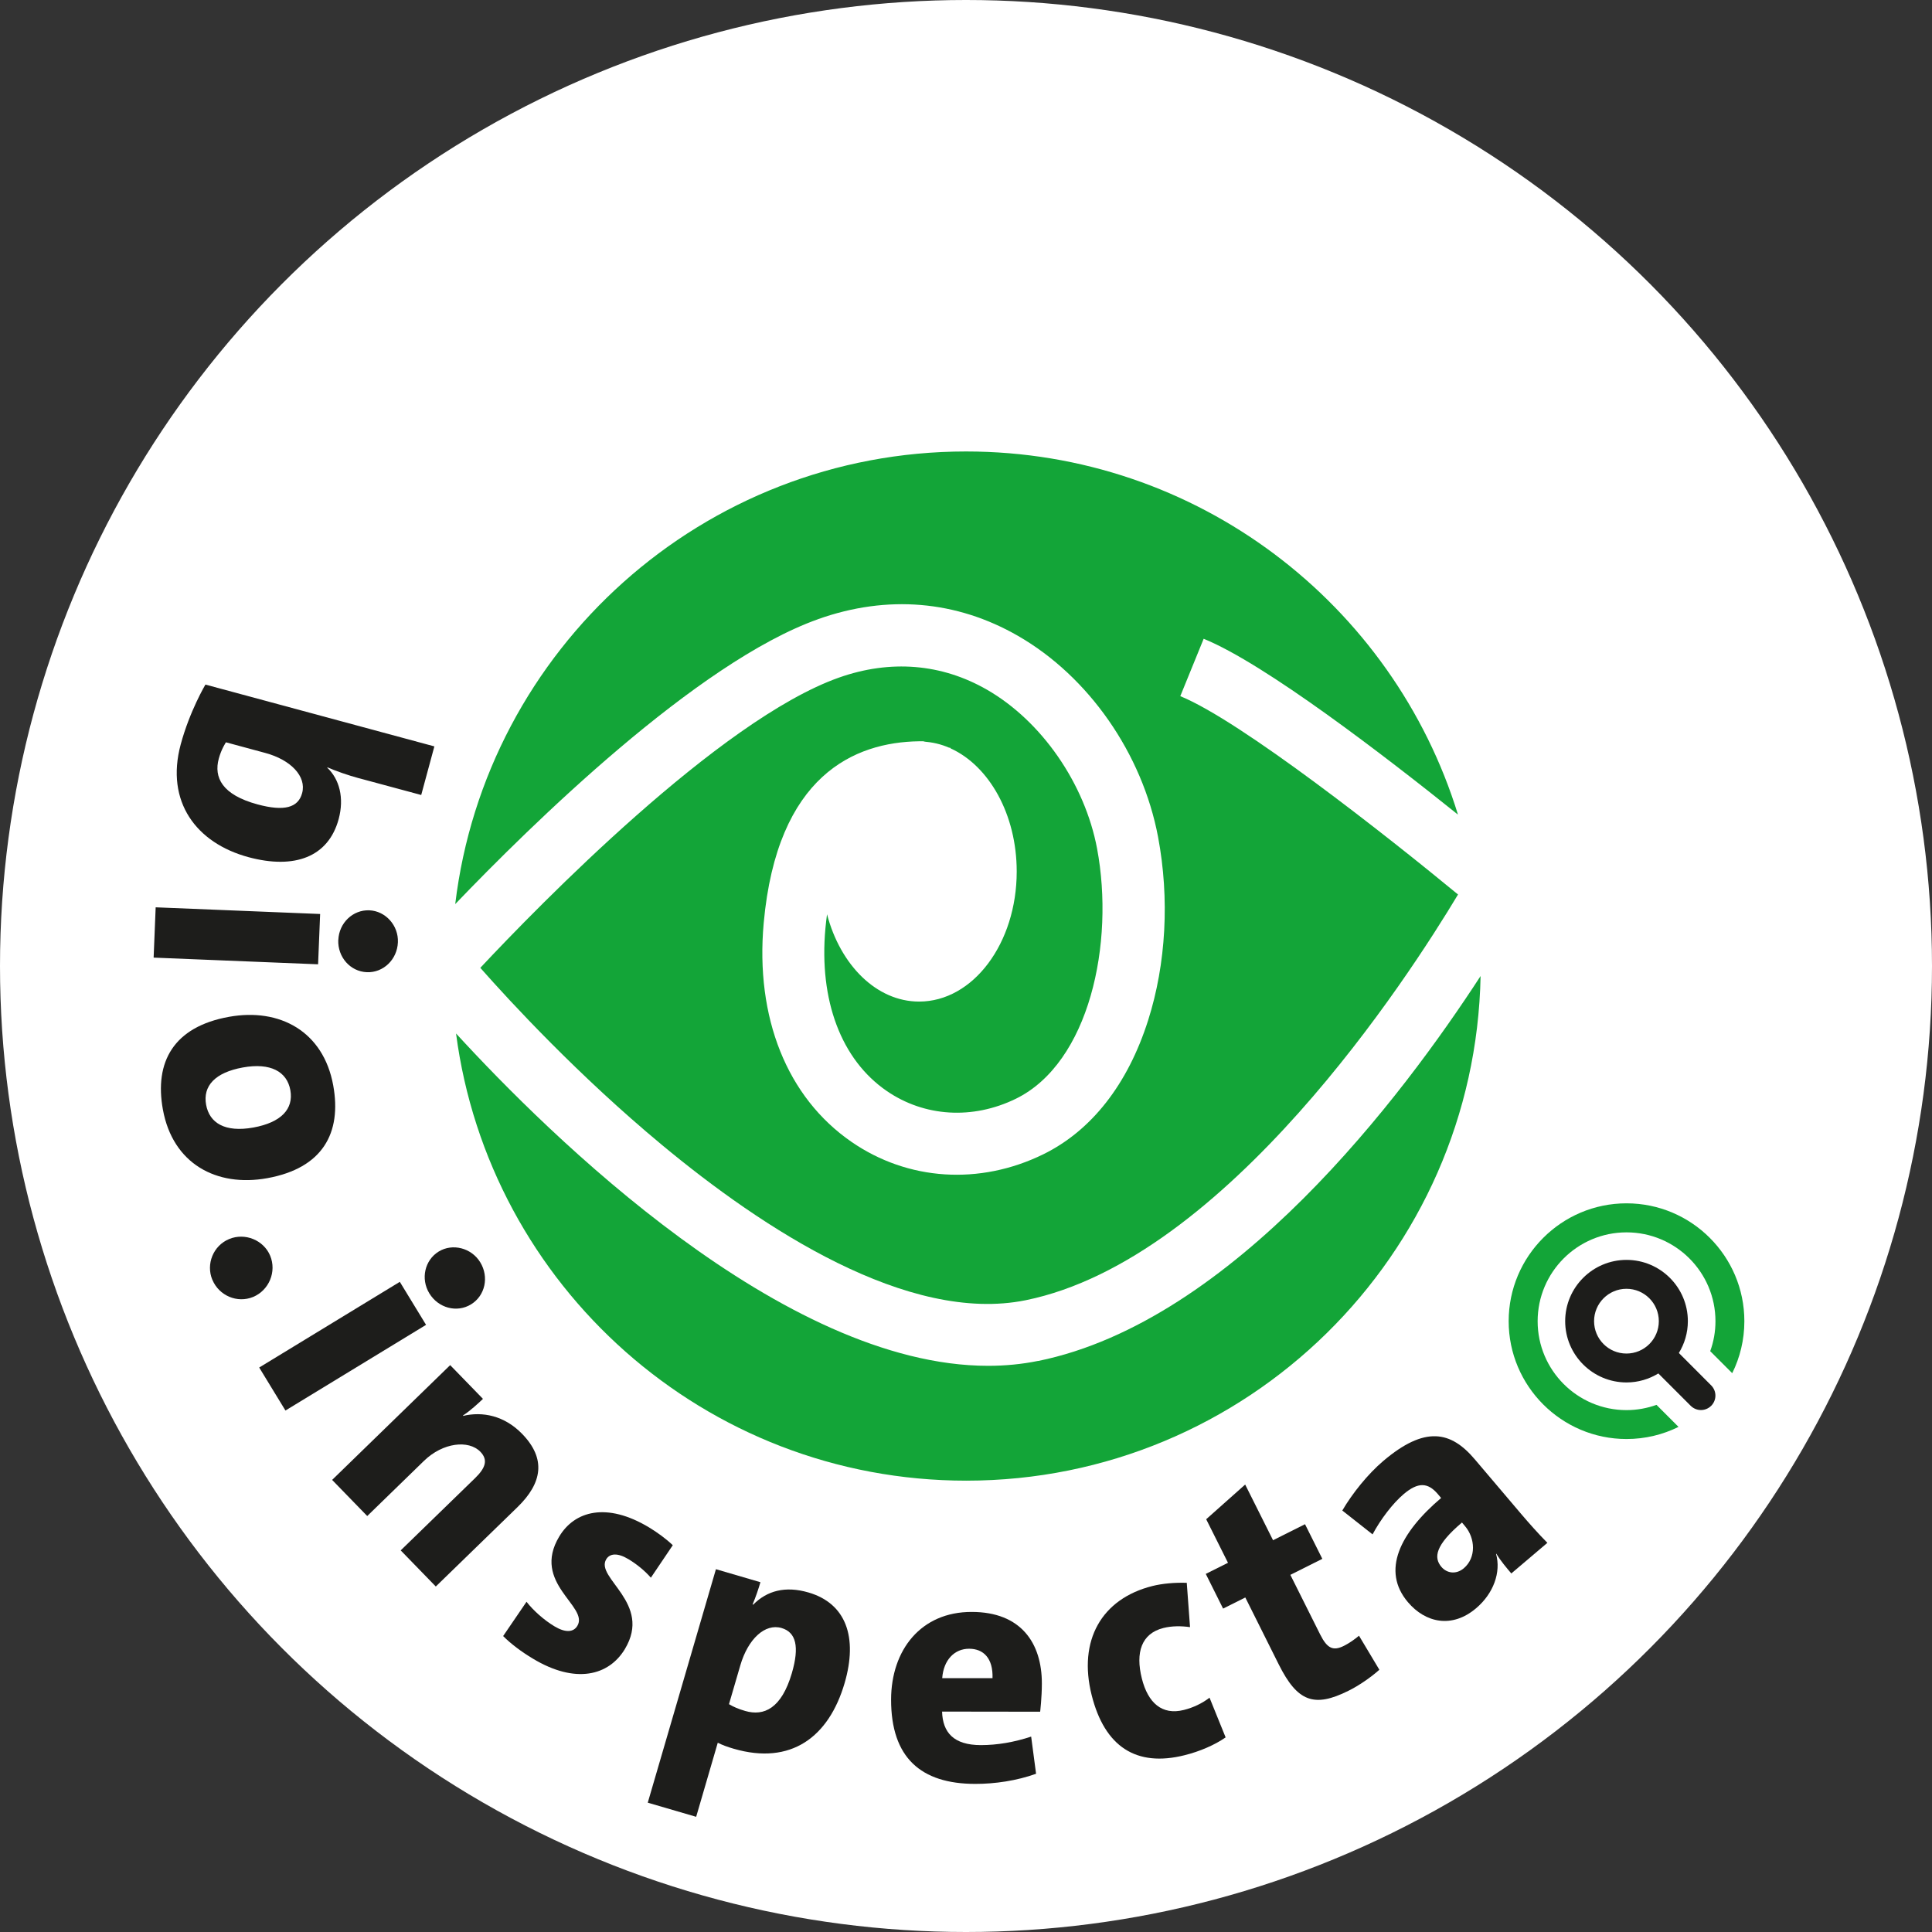
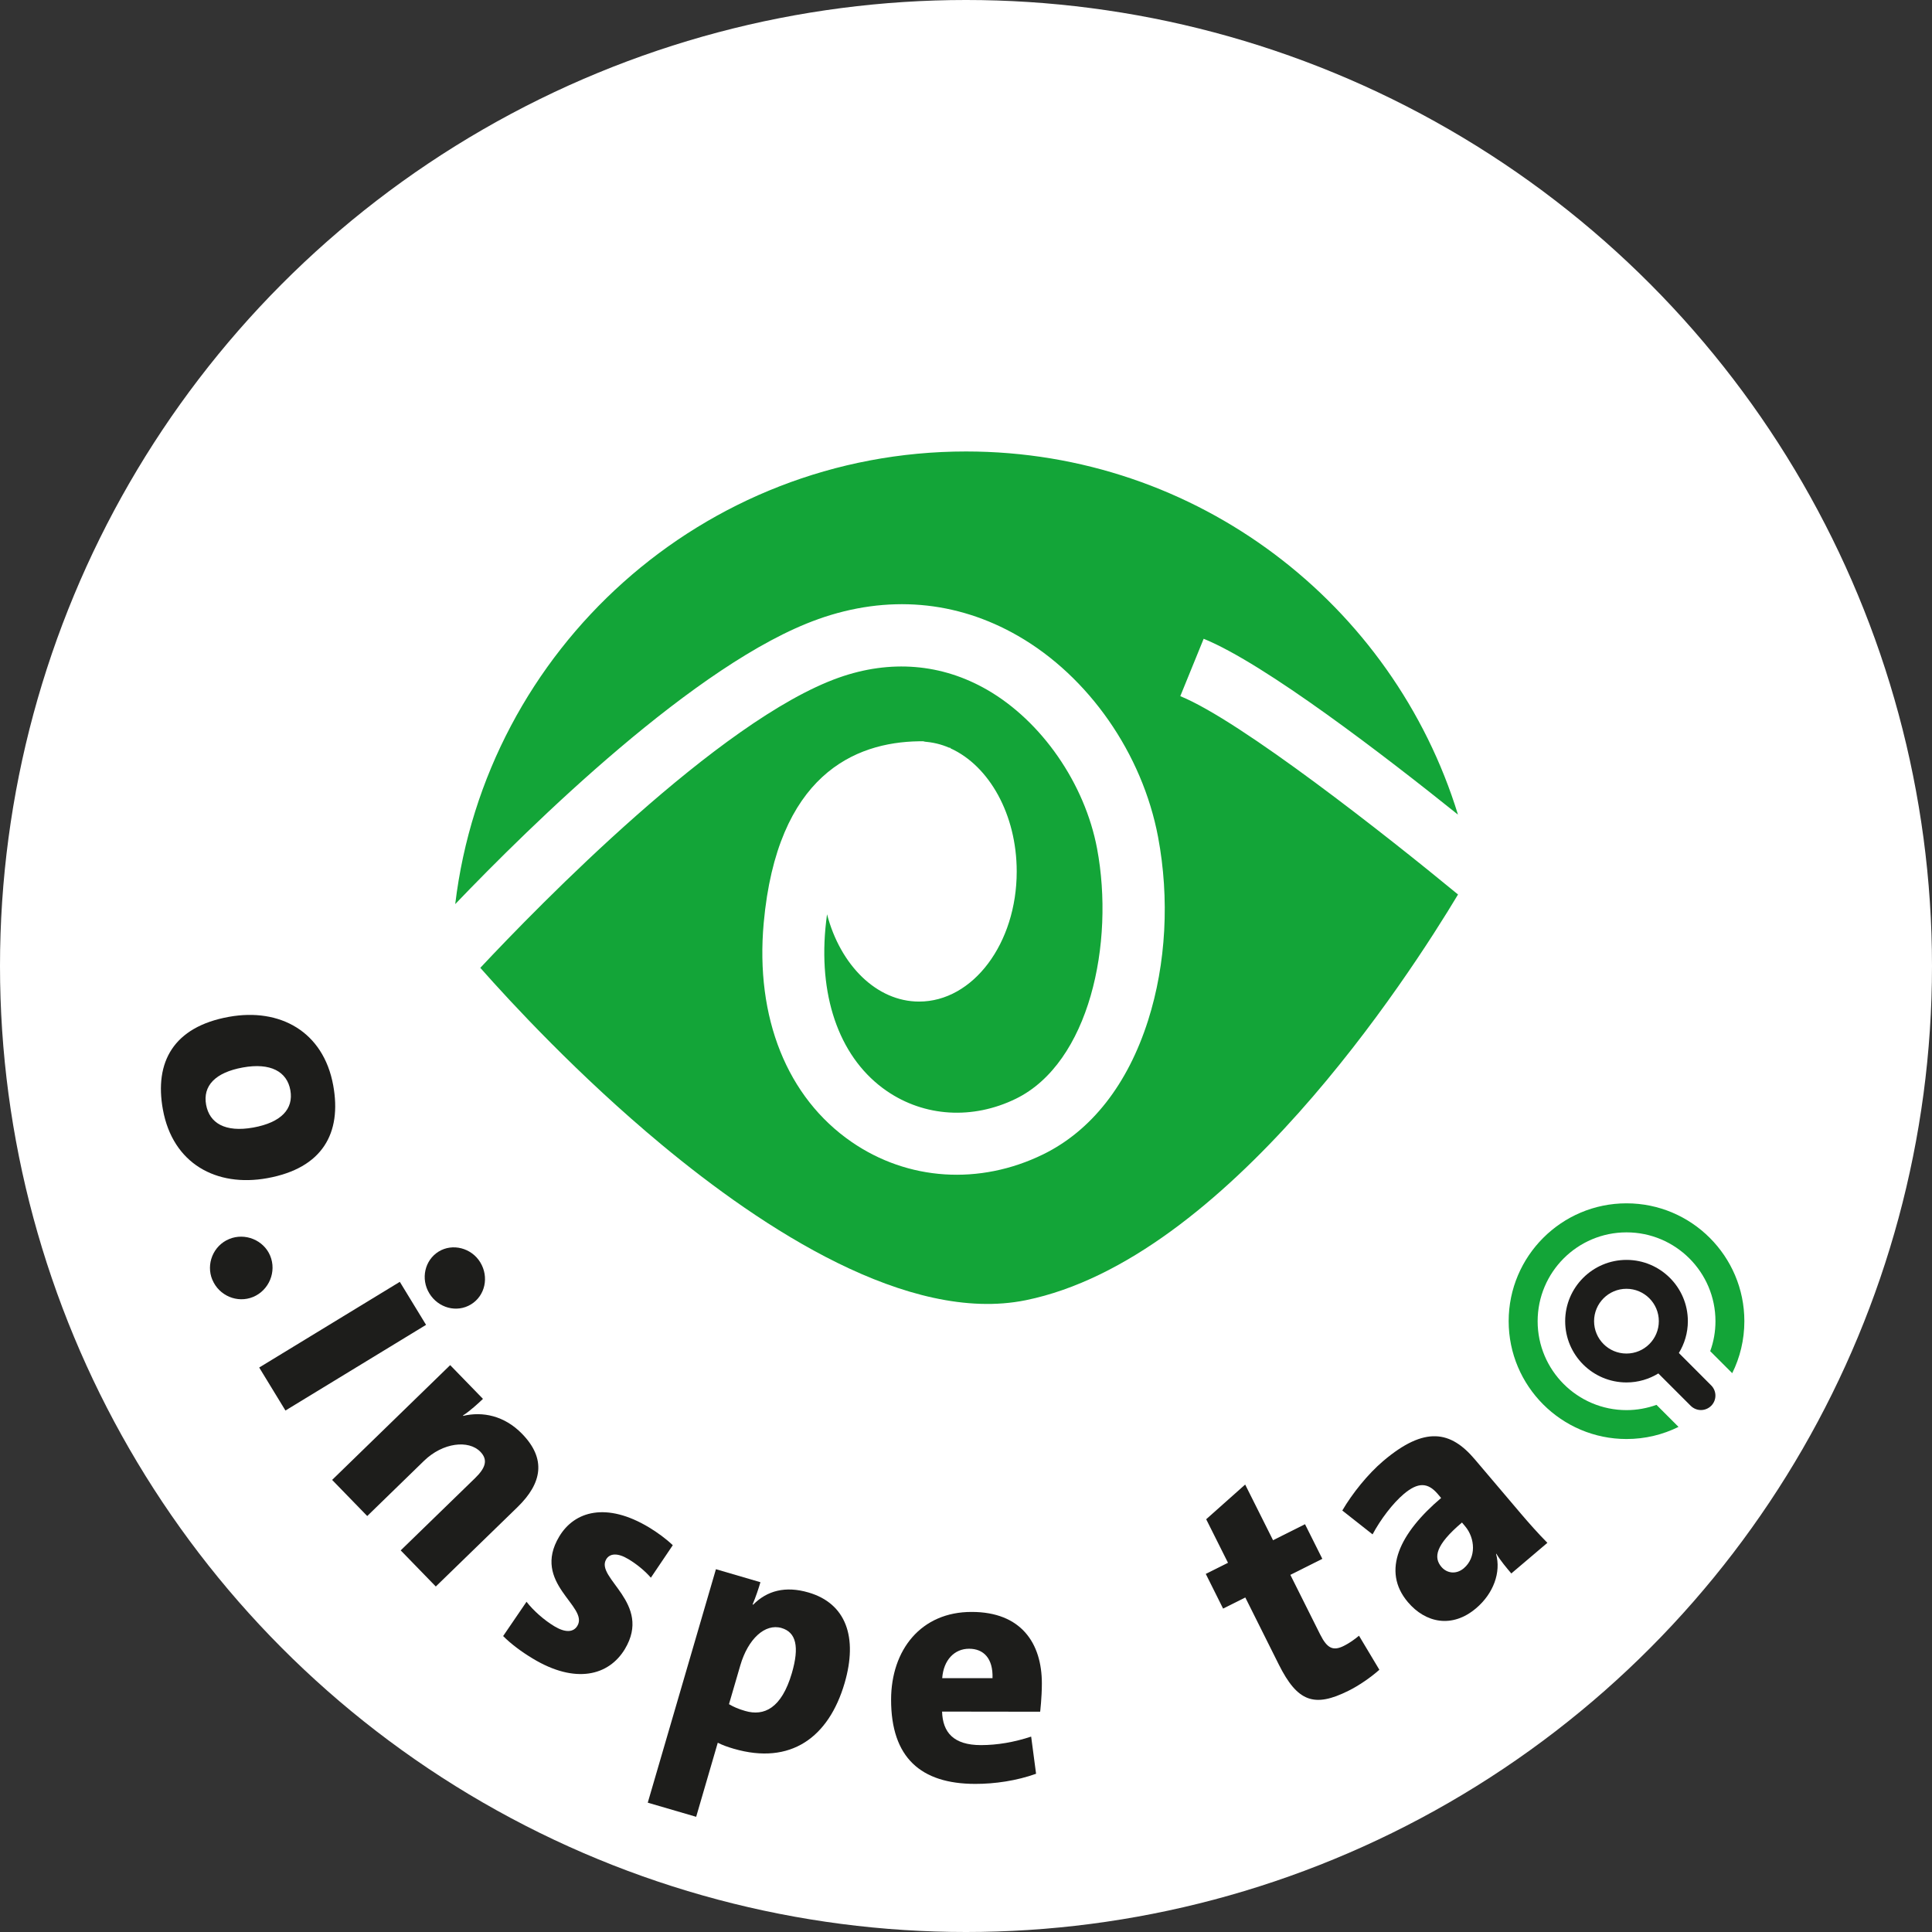
<svg xmlns="http://www.w3.org/2000/svg" viewBox="0 0 283.46 283.46">
  <rect x="0" y="0" width="283.46" height="283.46" fill="#333333" stroke="none" />
  <defs>
    <style>
      .cls-1 {
        fill: #fff;
      }

      .cls-2 {
        fill: #13a538;
      }

      .cls-3 {
        fill: #1d1d1b;
      }
    </style>
  </defs>
  <g id="Grundfläche_Weiss" data-name="Grundfläche Weiss">
    <circle class="cls-1" cx="141.73" cy="141.73" r="141.73" />
  </g>
  <g id="BIS">
    <g>
      <path class="cls-2" d="M120.06,90.83c10.13-3.59,20.26-2.74,29.31,2.47,10.36,5.96,18.23,17.26,20.54,29.5,1.7,9.05,1.18,18.6-1.46,26.9-2.99,9.4-8.32,16.2-15.41,19.67-9.32,4.55-19.83,3.87-28.1-1.83-9.45-6.51-14.15-18.22-12.89-32.13,1.97-21.68,13.34-26.51,22.77-26.65,.01,0,.02,0,.03,0,0,0,.01,0,.02,0,.12,0,.25,0,.37,0,.15,0,.31,0,.43,0,.06,0,.12,0,.17,0-.12,0-.25,.02-.38,.05,1.34,.07,2.63,.38,3.84,.91l.05-.05c.05,.05,.09,.1,.14,.14,5.63,2.57,9.68,9.67,9.68,18.06,0,10.54-6.41,19.08-14.32,19.08-6.25,0-11.56-5.36-13.51-12.81-.09,.68-.17,1.37-.24,2.1-.95,10.54,2.32,19.23,8.99,23.82,5.54,3.81,12.62,4.24,18.95,1.15,10.78-5.27,14.53-22.8,11.92-36.71-1.8-9.55-8.14-18.7-16.14-23.3-6.67-3.84-14.19-4.45-21.74-1.78-17.54,6.21-44.12,33.52-52.61,42.58,4.49,5.08,14.41,15.82,26.61,25.95,14.85,12.34,36.16,26.31,53.4,22.82,29.47-5.99,56.25-47.54,63.44-59.53-10.52-8.67-31.87-25.48-40.75-29.1l3.43-8.42c9,3.66,26.63,17.23,37.31,25.8-9.49-30.85-38.21-53.28-72.17-53.28-38.62,0-70.46,29.01-74.95,66.41,11.03-11.52,35.46-35.51,53.26-41.81Z" />
-       <path class="cls-2" d="M152.31,199.67c-2.41,.49-4.86,.72-7.33,.72-30.1,0-64.4-33.84-78.07-48.76,4.85,37.02,36.5,65.61,74.85,65.61,41.2,0,74.68-33.02,75.47-74.04-11.39,17.54-36.27,50.65-64.91,56.48Z" />
    </g>
    <g>
-       <path class="cls-3" d="M52.62,114.17c-1.45-.39-3.39-1.06-4.56-1.58l-.06,.03c1.81,1.7,2.52,4.46,1.69,7.55-1.51,5.58-6.48,7.41-13.24,5.59-7.65-2.07-12.2-8.13-9.94-16.53,1.33-4.93,3.63-8.79,3.63-8.79l33.59,9.07-1.93,7.13-9.2-2.48Zm-19.47-5.26s-.67,.98-1.05,2.39c-.75,2.77,.48,5.31,5.69,6.72,3.89,1.05,5.96,.5,6.54-1.66,.66-2.44-1.65-4.88-5.41-5.89l-5.77-1.56Z" />
-       <path class="cls-3" d="M22.84,133.12l24.13,.98-.3,7.38-24.13-.98,.3-7.38Zm26.8,4.78c.1-2.48,2.13-4.44,4.55-4.34,2.38,.1,4.29,2.22,4.19,4.69-.1,2.52-2.13,4.49-4.56,4.39-2.43-.1-4.29-2.22-4.19-4.74Z" />
      <path class="cls-3" d="M23.9,162.8c-1.27-6.98,1.55-12.14,9.68-13.61,7.46-1.35,13.87,2.13,15.31,10.06,1.27,6.98-1.55,12.14-9.68,13.61-7.46,1.35-13.87-2.13-15.31-10.07Zm18.7-2.85c-.49-2.73-2.91-4.07-6.98-3.33-4.06,.74-5.88,2.7-5.38,5.47,.49,2.68,2.77,4.09,6.93,3.34,4.06-.74,5.93-2.7,5.43-5.48Z" />
      <path class="cls-3" d="M31.15,187.76c-.95-2.29,.13-5,2.47-5.97,2.33-.97,5.07,.16,6.02,2.45,.97,2.33-.16,5.06-2.49,6.04-2.33,.97-5.02-.18-5.99-2.51Z" />
      <path class="cls-3" d="M38.03,200.64l20.63-12.57,3.85,6.31-20.63,12.57-3.85-6.31Zm24.96-10.88c-1.29-2.12-.69-4.87,1.38-6.14,2.03-1.24,4.8-.53,6.09,1.58,1.32,2.16,.72,4.91-1.36,6.18-2.08,1.27-4.8,.53-6.11-1.62Z" />
      <path class="cls-3" d="M58.79,227.47l10.91-10.6c1.5-1.46,1.96-2.65,.78-3.87-1.73-1.78-5.51-1.35-8.27,1.33l-8.33,8.1-5.15-5.3,17.32-16.84,4.81,4.95c-.66,.64-1.92,1.79-2.92,2.43v.07c2.86-.68,6.05-.05,8.66,2.63,3.56,3.66,2.96,7.22-.67,10.75l-11.99,11.65-5.15-5.3Z" />
      <path class="cls-3" d="M95.49,231.47c-.84-.96-2.01-1.95-3.3-2.72-1.58-.95-2.72-.85-3.25,.03-1.65,2.75,6.8,6.42,2.74,13.17-2.36,3.91-7.25,5.17-13.5,1.4-1.67-1-3.23-2.17-4.36-3.31l3.43-5.03c.99,1.28,2.58,2.69,4.08,3.59,1.62,.98,2.81,.9,3.38-.06,1.73-2.87-6.79-6.25-2.65-13.12,2.23-3.71,6.92-5.08,13.17-1.32,1.21,.73,2.51,1.68,3.48,2.61l-3.21,4.76Z" />
      <path class="cls-3" d="M95.04,264.48l10-34.25,6.53,1.91c-.29,.98-.67,2.13-1.15,3.26l.09,.03c2.02-2.04,4.71-2.78,8.12-1.78,5.51,1.61,7.25,6.57,5.29,13.29-2.32,7.93-7.88,12.08-16.28,9.63-.89-.26-1.62-.52-2.33-.88l-3.17,10.87-7.09-2.07Zm11.91-14.45c.69,.41,1.41,.72,2.39,1,2.75,.8,5.32-.37,6.84-5.55,1.13-3.87,.63-5.99-1.51-6.62-2.43-.71-4.92,1.6-6.05,5.47l-1.66,5.69Z" />
      <path class="cls-3" d="M152.02,260.24c-2.82,1.02-6.08,1.5-8.95,1.49-7.97-.01-12.34-3.86-12.33-12.37,.01-7.29,4.39-12.88,11.83-12.86,7.24,0,10.3,4.58,10.29,10.51,0,2.04-.25,4.13-.25,4.13l-14.39-.02c.09,3.06,1.69,4.91,5.68,4.92,2.43,0,4.91-.43,7.39-1.25l.72,5.45Zm-6.4-14.01c.1-2.92-1.31-4.33-3.44-4.33-2.14,0-3.75,1.65-3.94,4.32h7.39Z" />
-       <path class="cls-3" d="M179.82,254.91c-1.58,1.1-3.79,2.06-6.01,2.61-7.12,1.79-11.74-1.26-13.64-8.8-2.03-8.06,1.46-14.15,8.9-16.02,1.46-.37,3.32-.53,5.05-.47l.48,6.5c-1.3-.18-2.65-.19-3.92,.13-3.21,.81-4.11,3.59-3.15,7.41,.9,3.58,2.96,5.42,6.17,4.61,1.37-.34,2.71-.98,3.76-1.8l2.36,5.82Z" />
      <path class="cls-3" d="M202.36,245c-1.24,1.11-3.02,2.33-4.5,3.06-5.04,2.52-7.5,1.63-10.24-3.85l-4.91-9.83-3.26,1.63-2.54-5.09,3.26-1.63-3.2-6.39,5.72-5.09,4.09,8.17,4.69-2.35,2.54,5.08-4.69,2.35,4.37,8.74c1.04,2.09,1.93,2.46,3.5,1.67,.78-.39,1.54-.93,2.2-1.48l2.98,4.98Z" />
      <path class="cls-3" d="M221.75,230.87c-.75-.89-1.57-1.85-2.21-2.91l-.04,.03c.75,2.68-.37,5.8-2.93,7.97-3.52,2.99-7.42,2.15-10-.89-3.93-4.63-1.17-10.16,4.87-15.29l-.5-.59c-1.45-1.7-2.89-1.75-4.97,0-1.63,1.38-3.41,3.72-4.59,5.93l-4.44-3.5c1.48-2.53,3.75-5.35,6.01-7.27,6.12-5.19,9.91-4.4,13.43-.24l6.79,8c1.13,1.33,2.52,2.9,3.86,4.25l-5.3,4.5Zm-7.25-7.49c-3.93,3.33-4.18,5.14-3.02,6.51,.82,.96,2.18,1.14,3.29,.2,1.85-1.57,1.67-4.41,.19-6.16l-.47-.56Z" />
    </g>
    <g>
      <path class="cls-2" d="M243.04,206.12c-1.38,.49-2.85,.77-4.4,.77-7.19,0-13.04-5.85-13.04-13.04s5.84-13.04,13.04-13.04,13.05,5.85,13.05,13.04c0,1.54-.27,3.02-.77,4.39l3.23,3.23c1.14-2.3,1.78-4.89,1.78-7.63,0-9.53-7.75-17.29-17.29-17.29s-17.29,7.76-17.29,17.29,7.76,17.29,17.29,17.29c2.74,0,5.33-.64,7.63-1.78l-3.23-3.23Z" />
      <path class="cls-3" d="M251.06,203.26l-4.74-4.75c.83-1.36,1.32-2.95,1.32-4.67,0-4.96-4.04-8.99-9-8.99s-9,4.03-9,8.99,4.04,8.99,9,8.99c1.72,0,3.31-.49,4.67-1.32l4.75,4.75c.42,.41,.96,.62,1.5,.62s1.08-.21,1.5-.62c.83-.83,.83-2.17,0-3Zm-17.18-9.42c0-2.62,2.13-4.75,4.75-4.75s4.75,2.13,4.75,4.75-2.12,4.75-4.75,4.75-4.75-2.13-4.75-4.75Z" />
    </g>
  </g>
</svg>